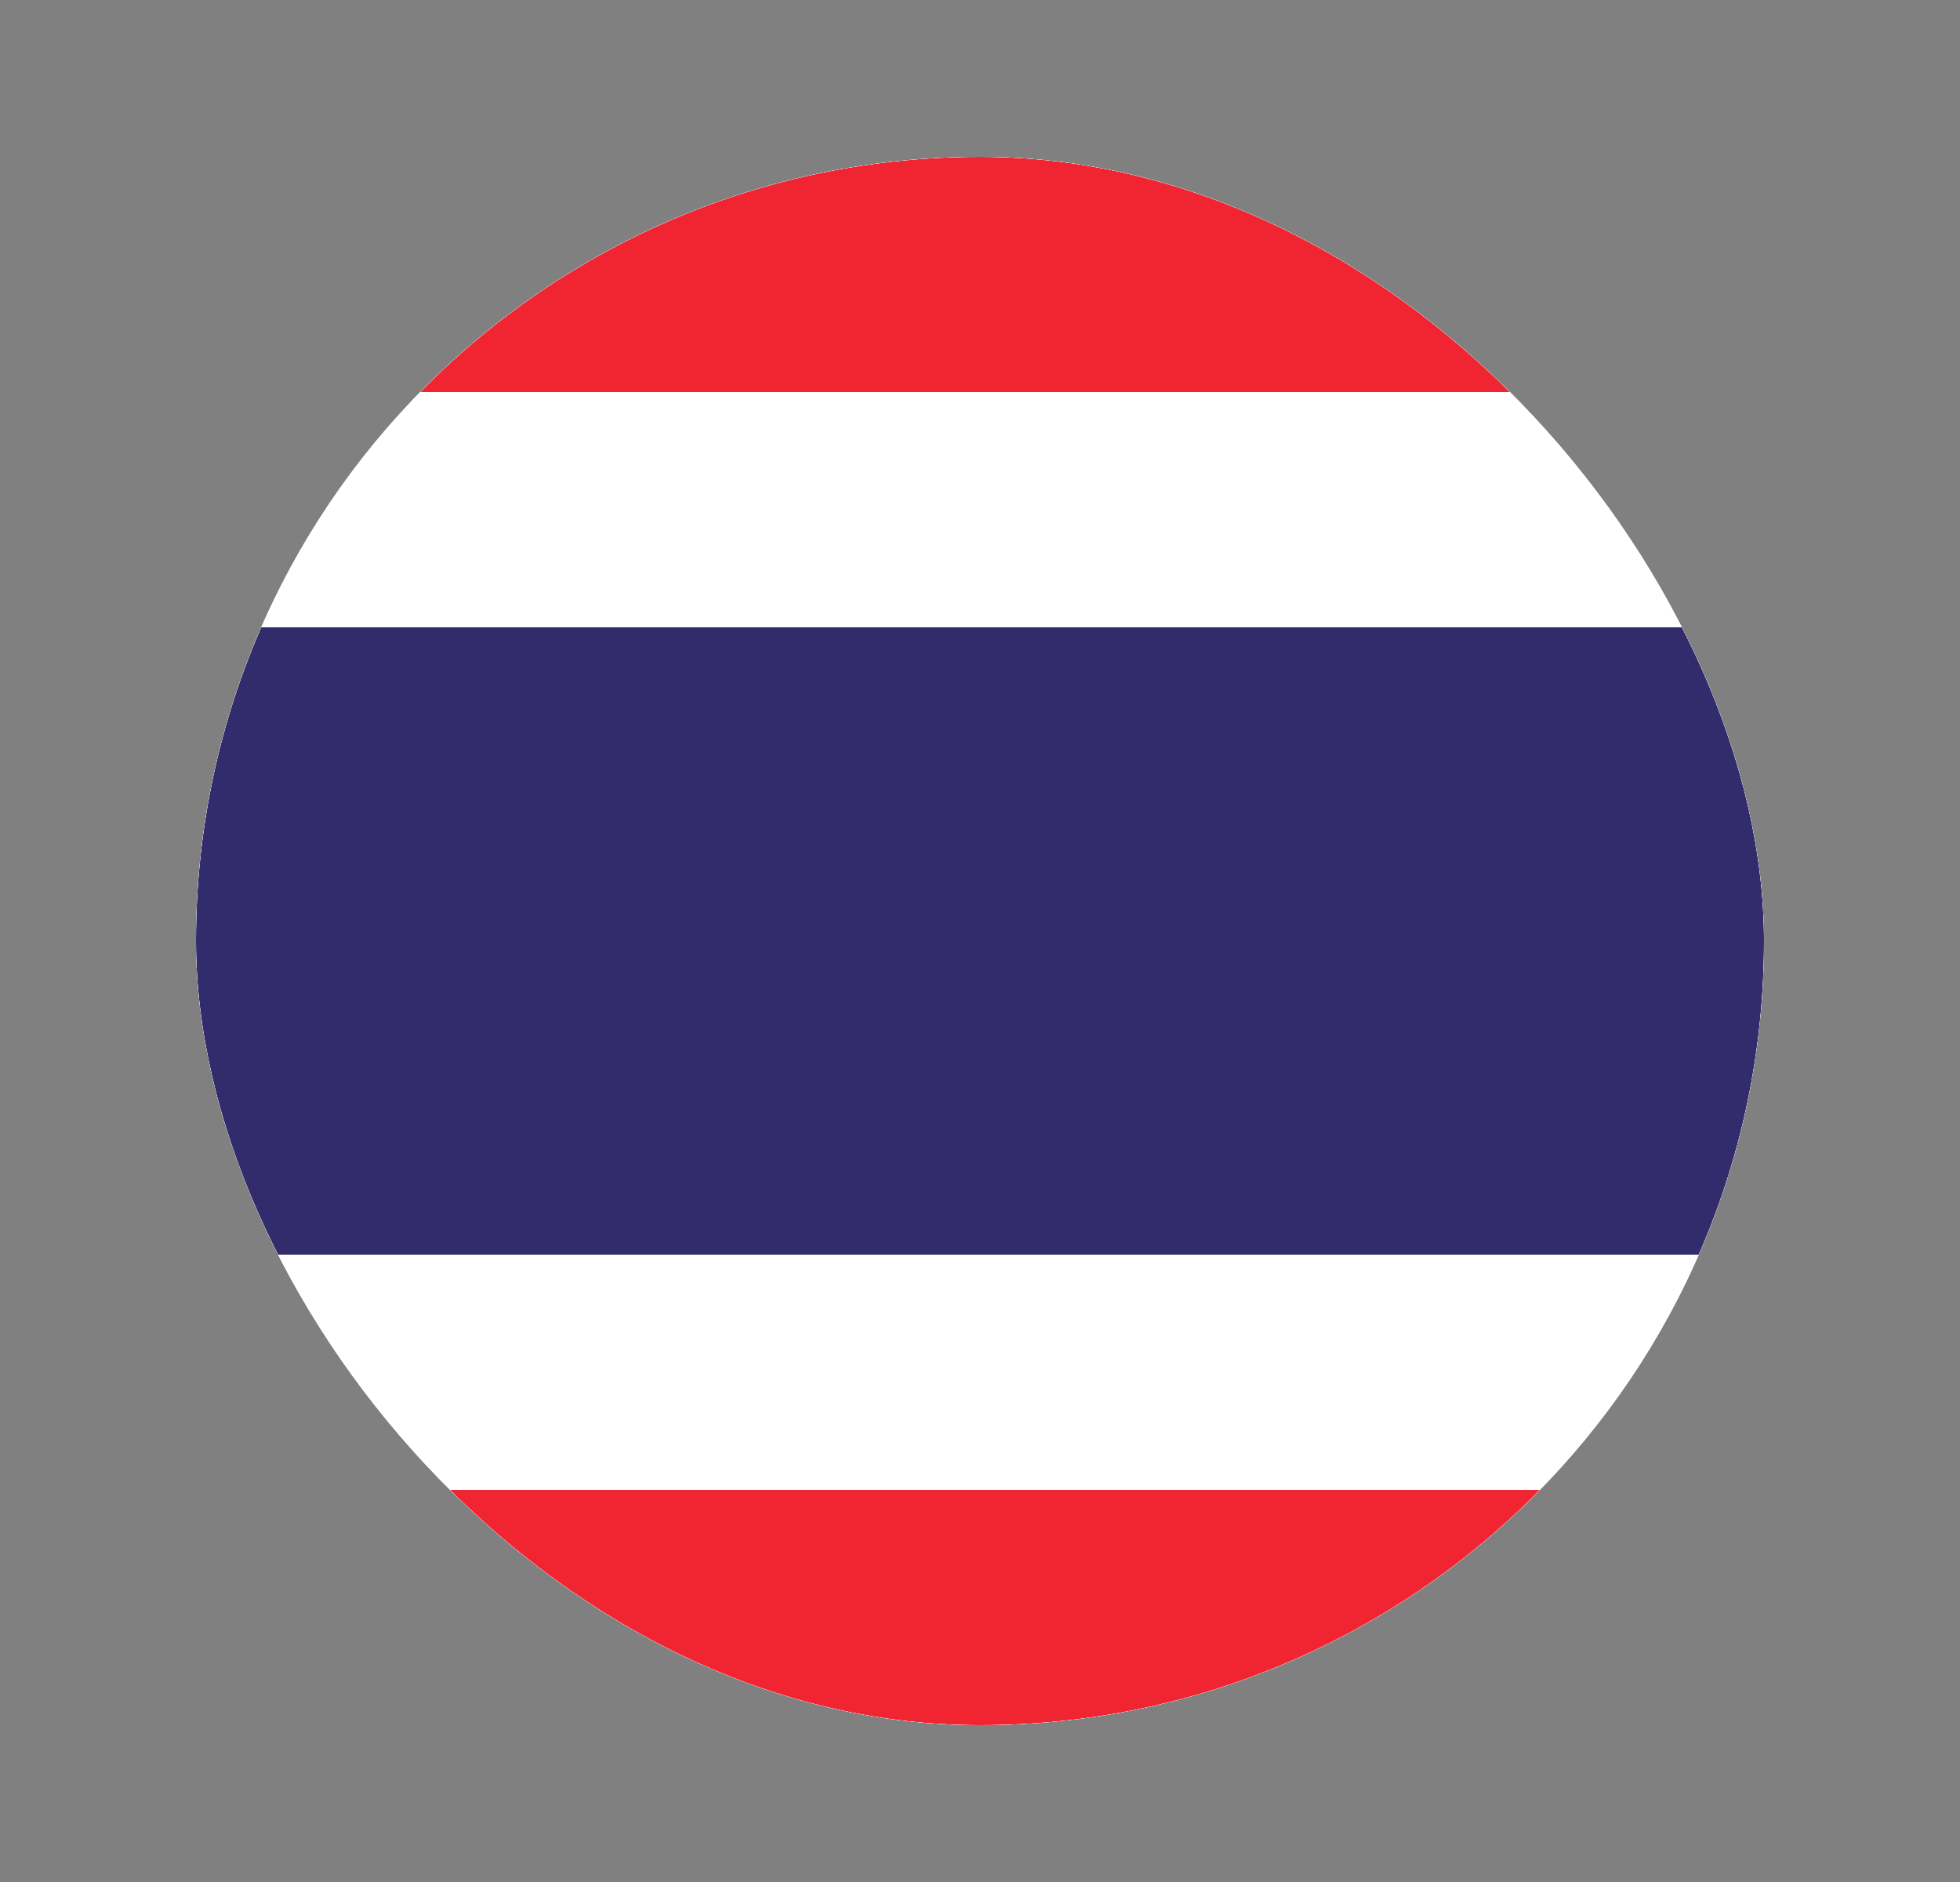
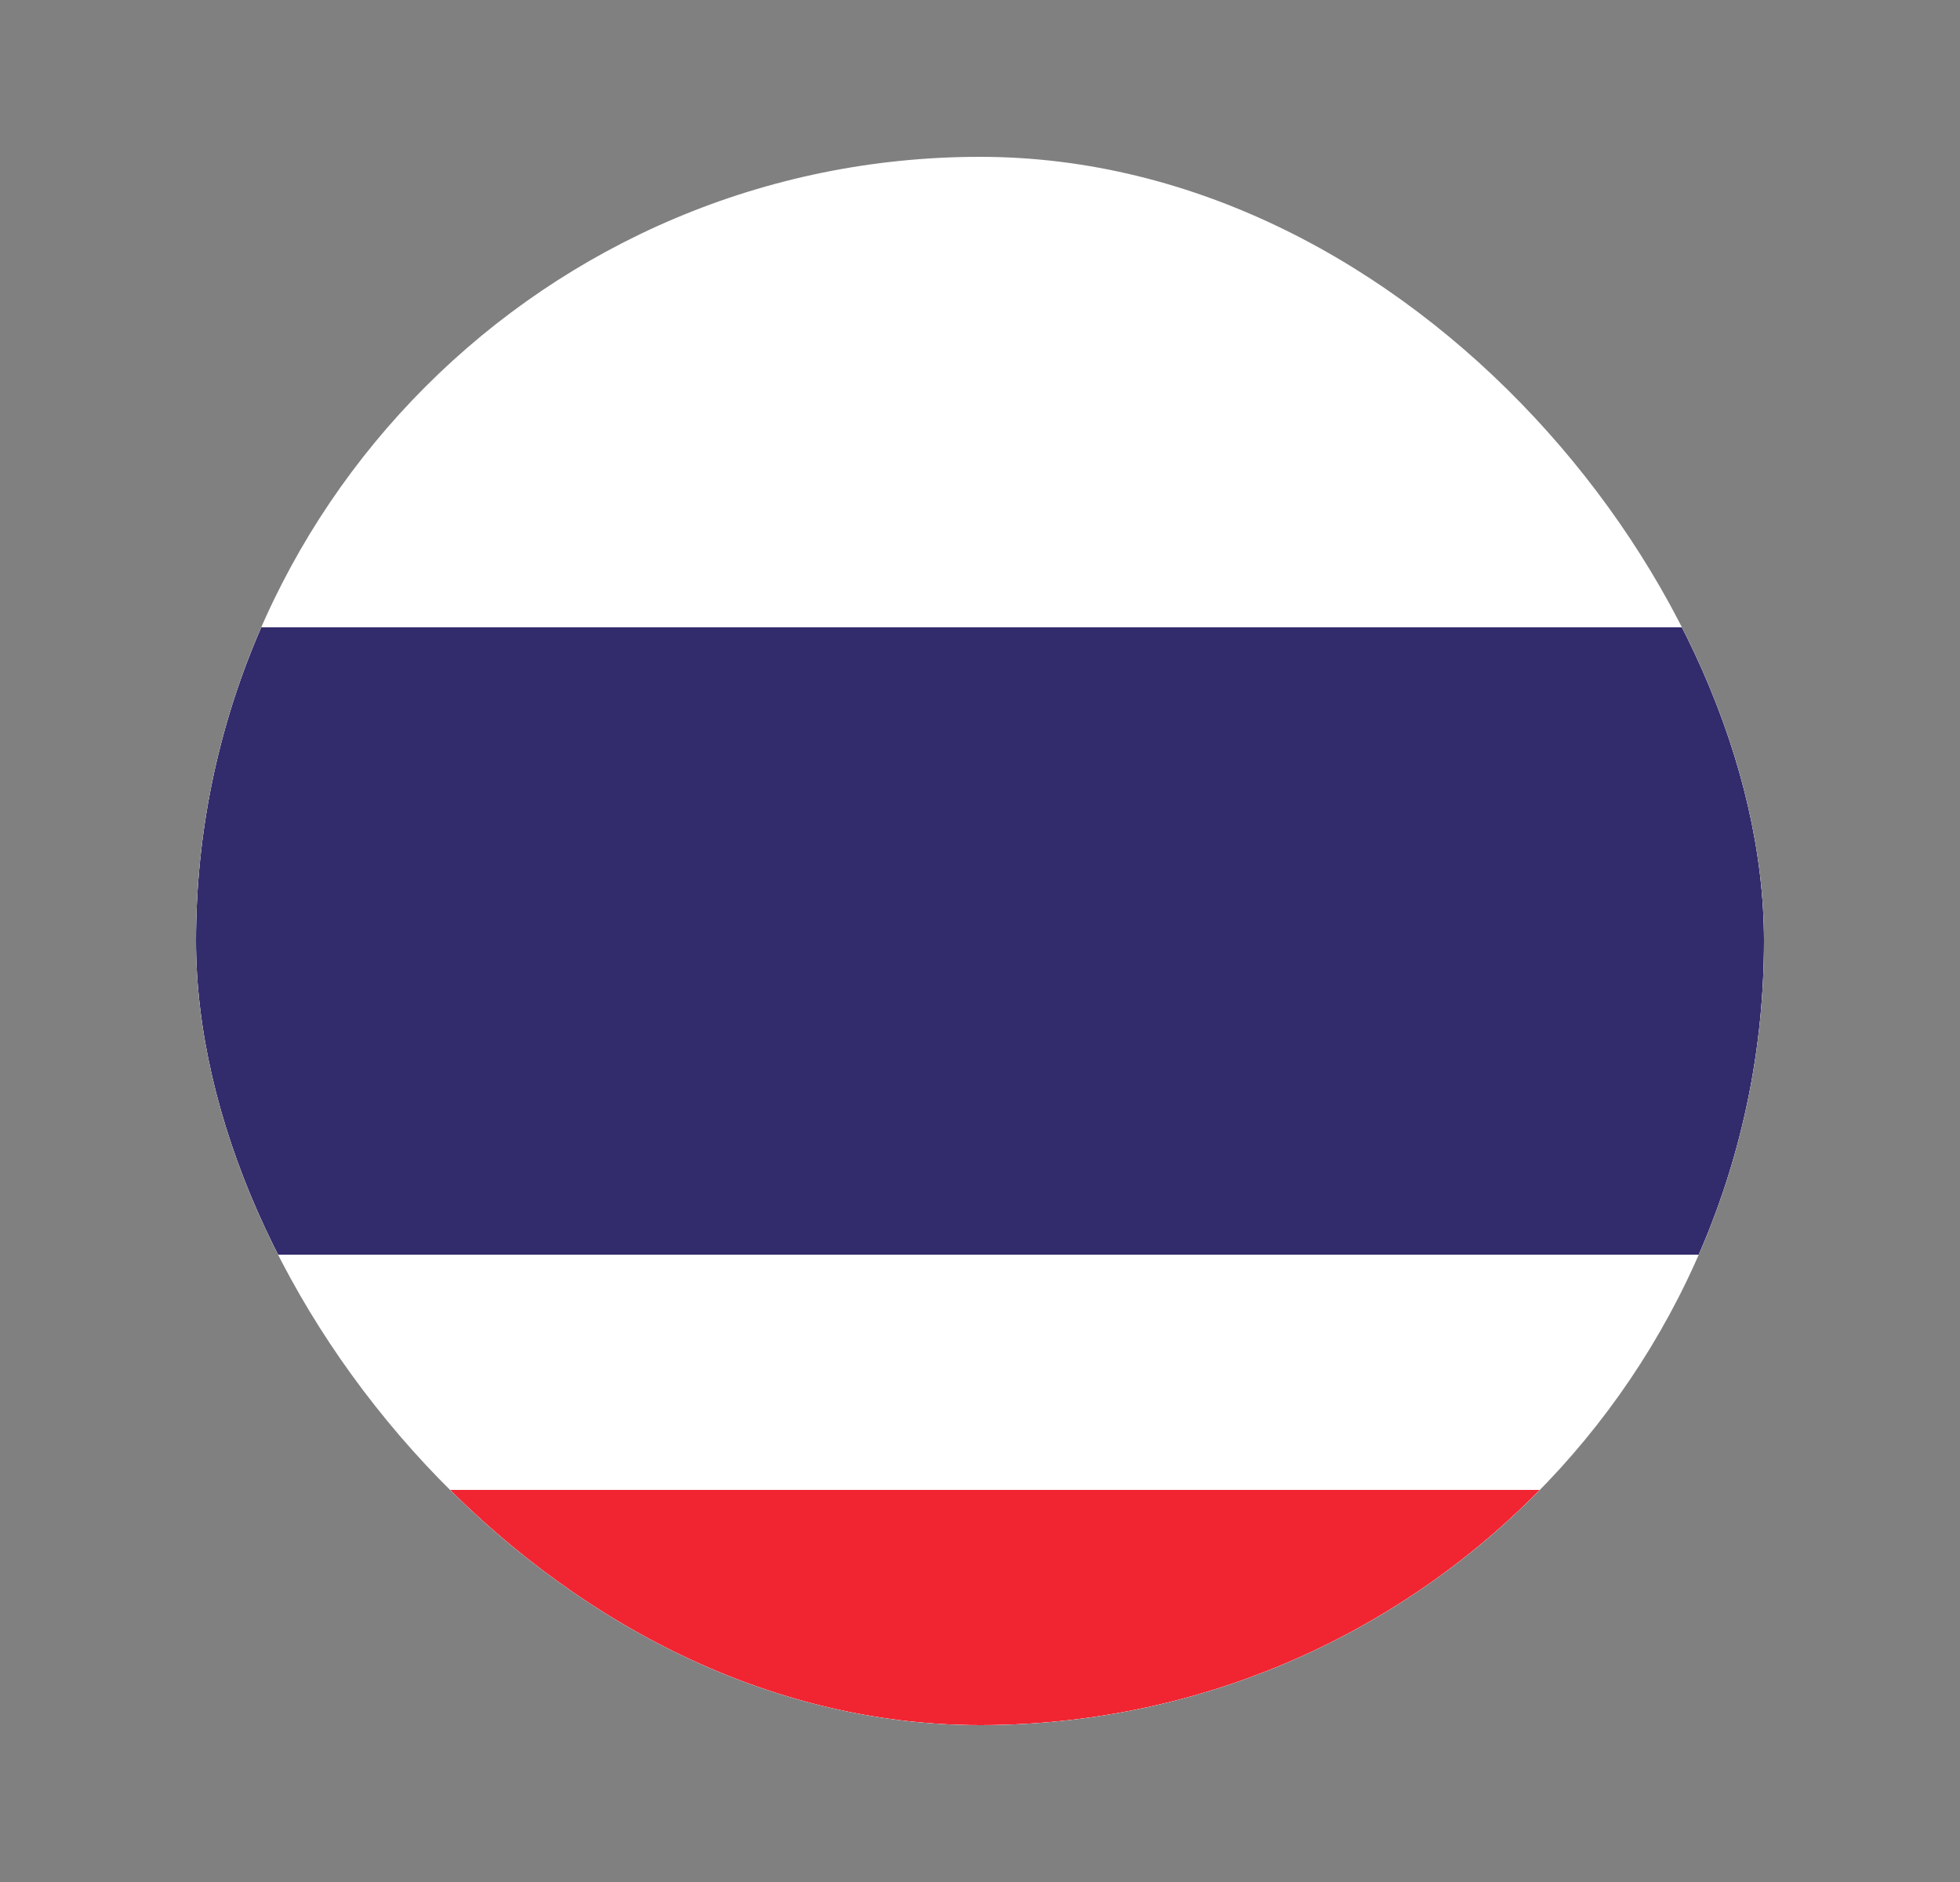
<svg xmlns="http://www.w3.org/2000/svg" width="25" height="24" viewBox="0 0 25 24" fill="none">
  <rect x="0" y="0" width="25" height="24" fill="#808080" stroke="none" />
  <g clip-path="url(#clip0_12_393)">
    <rect x="2.5" y="2" width="20" height="20" rx="10" fill="white" />
-     <rect x="0.75" y="0.25" width="23.5" height="23.5" rx="1.75" fill="white" stroke="#F5F5F5" stroke-width="0.5" />
    <mask id="mask0_12_393" style="mask-type:luminance" maskUnits="userSpaceOnUse" x="0" y="0" width="25" height="24">
      <rect x="0.75" y="0.25" width="23.5" height="23.5" rx="1.75" fill="white" stroke="white" stroke-width="0.5" />
    </mask>
    <g mask="url(#mask0_12_393)">
-       <path fill-rule="evenodd" clip-rule="evenodd" d="M0.5 5H24.5V0H0.5V5Z" fill="#F12532" />
+       <path fill-rule="evenodd" clip-rule="evenodd" d="M0.5 5V0H0.5V5Z" fill="#F12532" />
      <path fill-rule="evenodd" clip-rule="evenodd" d="M0.5 25H24.5V19H0.5V25Z" fill="#F12532" />
      <path fill-rule="evenodd" clip-rule="evenodd" d="M0.5 16H24.5V8H0.5V16Z" fill="#322B6C" />
    </g>
  </g>
  <defs>
    <clipPath id="clip0_12_393">
      <rect x="2.5" y="2" width="20" height="20" rx="10" fill="white" />
    </clipPath>
  </defs>
</svg>